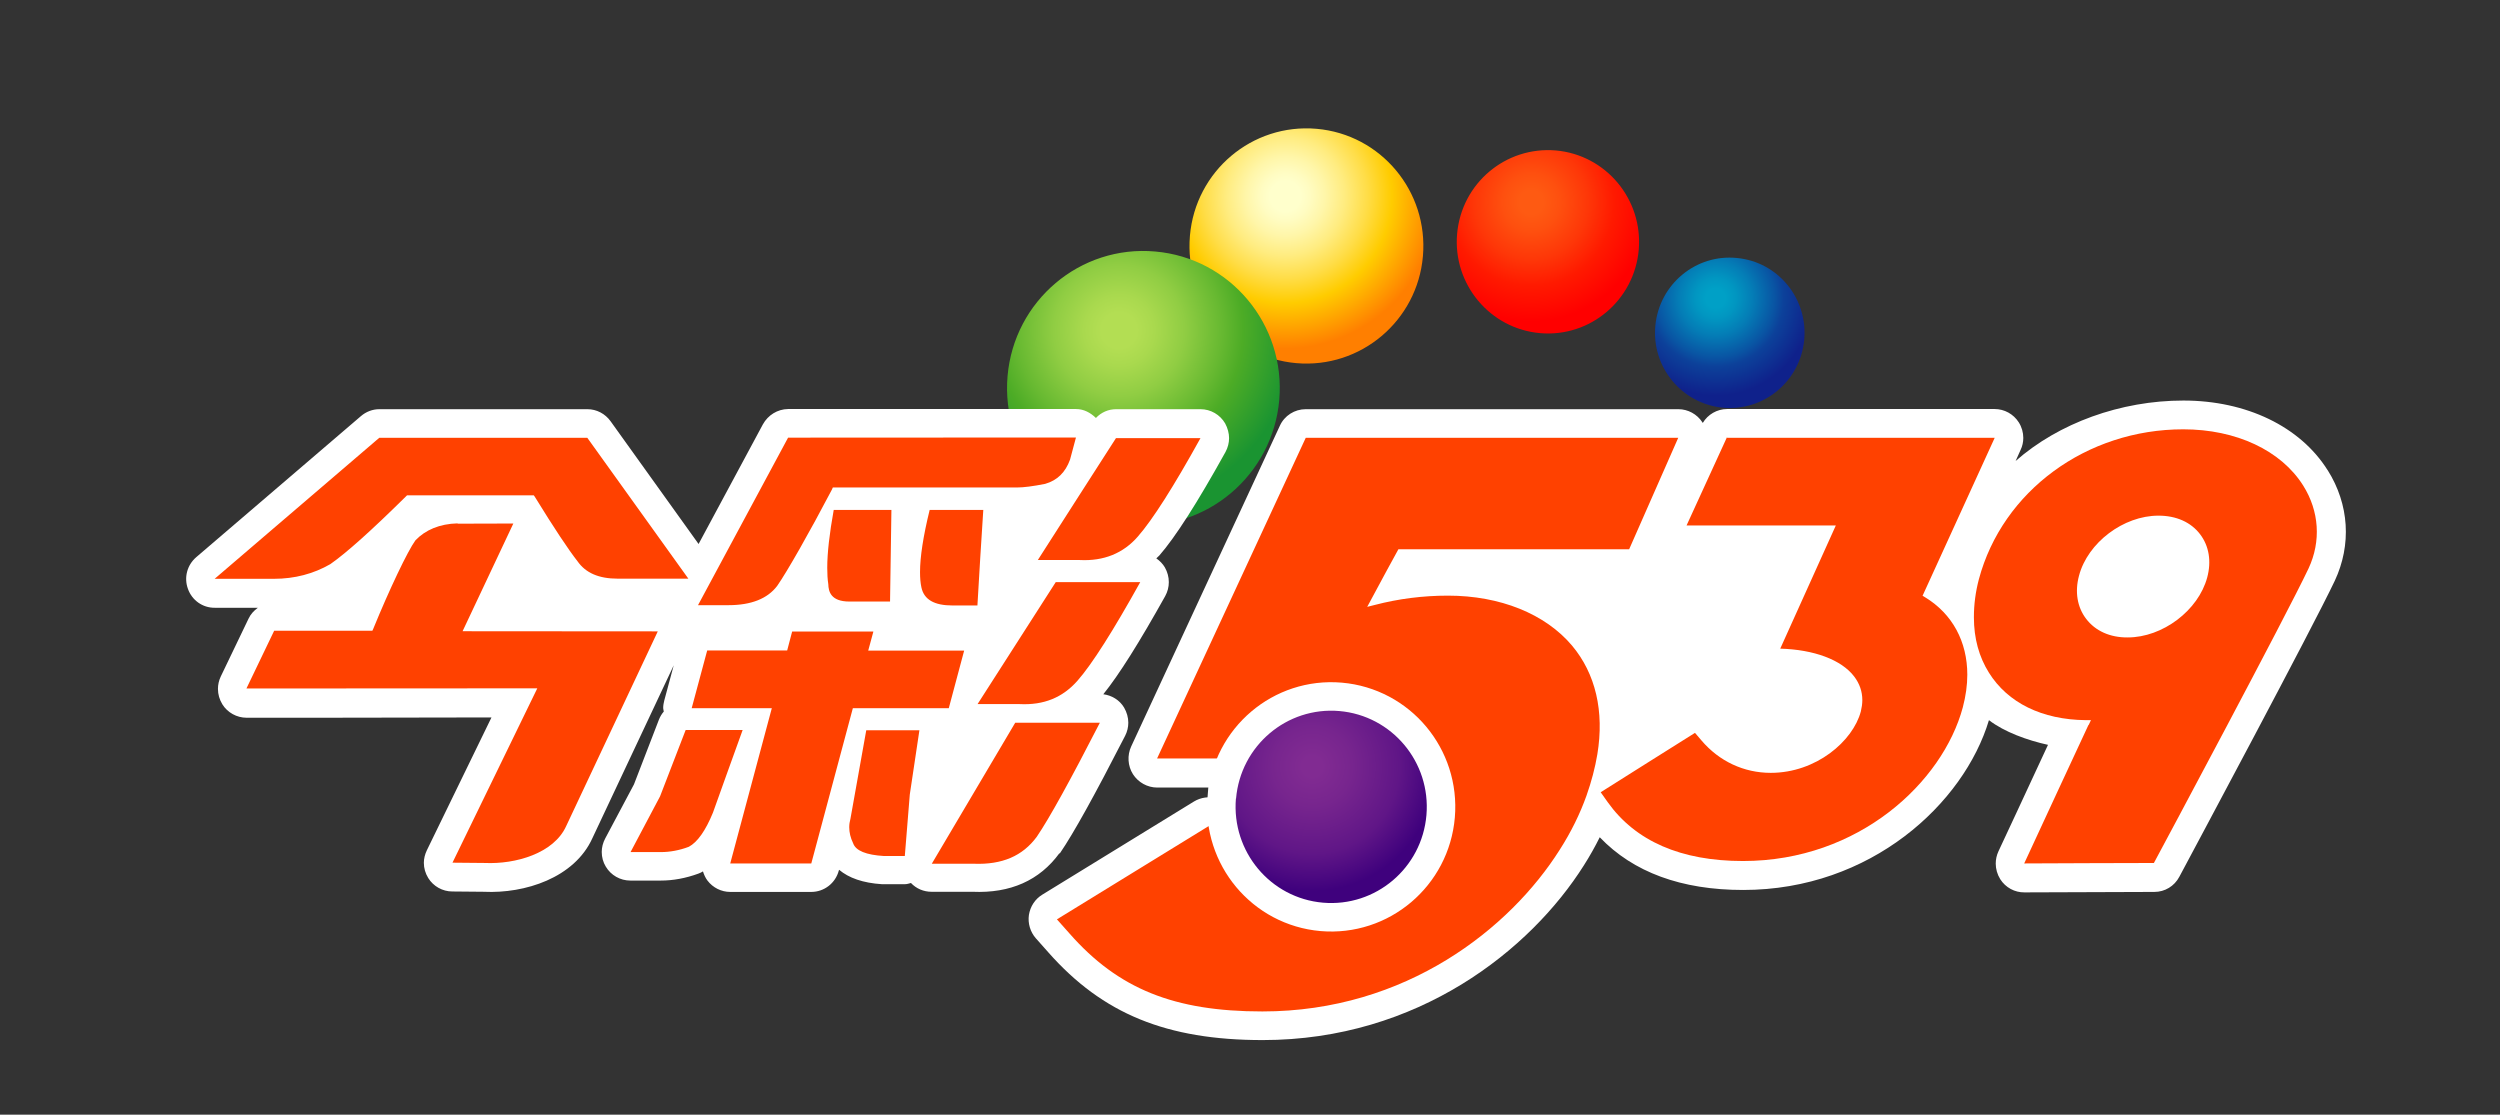
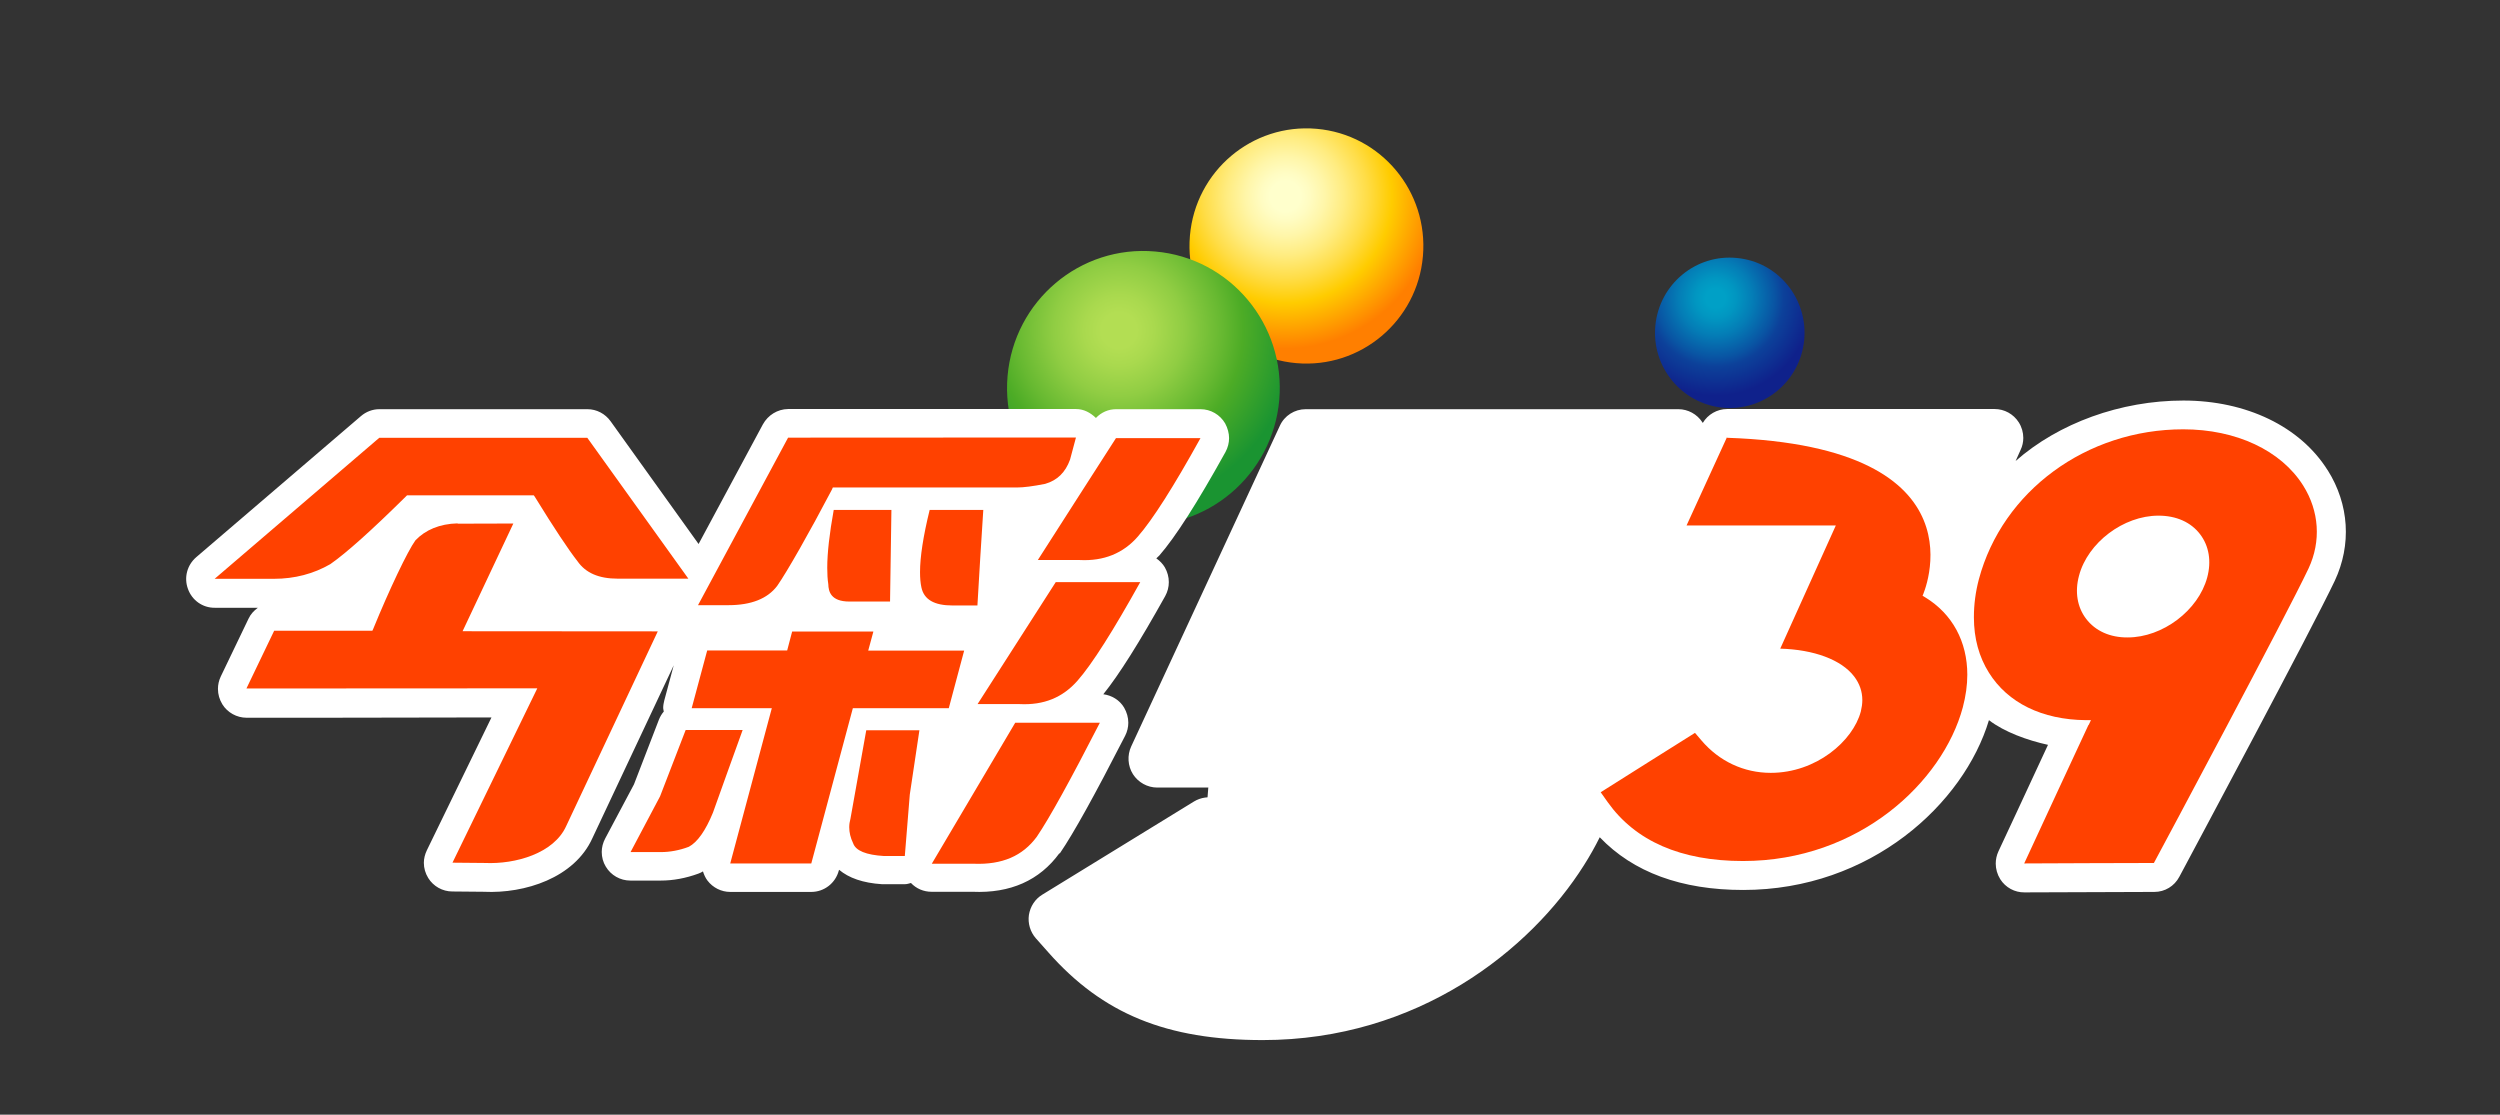
<svg xmlns="http://www.w3.org/2000/svg" width="157" height="70" viewBox="0 0 157 70" fill="none">
  <rect x="0" y="0" width="157" height="70" fill="#333333" stroke="none" />
  <g clip-path="url(#clip0_982_160647)">
    <path d="M74.727 14.805C75.077 10.743 78.634 7.737 82.682 8.089C86.721 8.441 89.71 12.017 89.36 16.089C89.01 20.151 85.444 23.157 81.405 22.805C77.366 22.453 74.377 18.876 74.727 14.814V14.805Z" fill="url(#paint0_radial_982_160647)" />
-     <path d="M91.506 14.69C91.781 11.513 94.552 9.182 97.702 9.448C100.852 9.724 103.179 12.511 102.914 15.679C102.64 18.847 99.868 21.197 96.718 20.921C93.568 20.645 91.232 17.848 91.506 14.69Z" fill="url(#paint1_radial_982_160647)" />
    <path d="M63.274 23.622C63.681 18.885 67.834 15.375 72.544 15.794C77.255 16.203 80.745 20.379 80.338 25.116C79.922 29.844 75.77 33.364 71.069 32.945C66.358 32.536 62.868 28.36 63.274 23.622Z" fill="url(#paint2_radial_982_160647)" />
    <path d="M103.957 20.436C104.212 17.839 106.511 15.936 109.093 16.203C111.675 16.45 113.558 18.771 113.302 21.368C113.047 23.955 110.748 25.858 108.166 25.601C105.584 25.335 103.701 23.023 103.957 20.436Z" fill="url(#paint3_radial_982_160647)" />
    <path d="M146.17 29.521C144.449 26.781 141.062 25.154 137.118 25.154C133.173 25.154 129.286 26.572 126.581 28.95C126.779 28.522 126.893 28.255 126.893 28.255C127.006 28.018 127.063 27.761 127.063 27.504C127.063 27.162 126.968 26.819 126.779 26.524C126.448 26.001 125.871 25.687 125.266 25.687H108.467C107.833 25.687 107.246 26.029 106.934 26.562C106.934 26.553 106.915 26.534 106.906 26.515C106.575 26.01 106.007 25.697 105.402 25.697H82C81.3 25.697 80.657 26.106 80.373 26.743L71.037 46.881C70.782 47.433 70.82 48.099 71.151 48.622C71.482 49.136 72.059 49.459 72.674 49.459H79.758C80.165 49.459 80.553 49.316 80.875 49.069L81.461 48.593C83.012 47.357 84.611 46.776 86.503 46.776C87.487 46.776 88.234 47.062 88.603 47.576C89.066 48.232 88.849 49.155 88.678 49.649C88.319 50.705 87.505 51.714 86.389 52.503C85.169 53.359 83.75 53.835 82.388 53.835C80.25 53.835 78.614 53.131 77.999 51.961L77.517 51.038C77.28 50.601 76.883 50.268 76.401 50.135C75.918 50.001 75.407 50.077 74.982 50.334L65.457 56.184C65.002 56.46 64.7 56.926 64.615 57.459C64.539 57.982 64.7 58.525 65.05 58.924L65.844 59.818C69.249 63.671 73.27 65.317 79.295 65.317C89.057 65.317 96.123 59.647 99.471 54.339C99.84 53.759 100.171 53.169 100.464 52.579C102.564 54.777 105.591 55.89 109.469 55.89C117.49 55.89 123.336 50.458 124.906 45.226C125.871 45.968 127.318 46.491 128.614 46.776C127.517 49.155 125.502 53.464 125.502 53.464C125.389 53.711 125.332 53.968 125.332 54.234C125.332 54.567 125.427 54.91 125.616 55.214C125.947 55.737 126.524 56.051 127.139 56.042L135.292 56.013C135.954 56.013 136.55 55.652 136.862 55.062C137.714 53.464 145.224 39.433 146.624 36.474C147.684 34.21 147.532 31.68 146.18 29.53L146.17 29.521ZM66.544 53.607C66.544 53.607 66.563 53.578 66.573 53.569C67.415 52.341 68.748 49.935 70.659 46.206C70.791 45.949 70.858 45.663 70.858 45.388C70.858 45.055 70.763 44.731 70.593 44.436C70.309 43.961 69.817 43.666 69.287 43.599C70.271 42.382 71.539 40.365 73.175 37.435C73.326 37.159 73.402 36.864 73.402 36.56C73.402 36.236 73.317 35.923 73.156 35.637C73.024 35.409 72.835 35.219 72.617 35.066C72.674 35 72.749 34.952 72.806 34.886C73.818 33.725 75.18 31.594 76.959 28.389C77.11 28.113 77.186 27.808 77.186 27.513C77.186 27.218 77.1 26.886 76.94 26.591C76.618 26.039 76.032 25.697 75.388 25.697H70.091C69.609 25.697 69.155 25.896 68.824 26.248C68.483 25.915 68.058 25.687 67.575 25.687H49.49C48.828 25.697 48.232 26.067 47.91 26.648L43.871 34.163L38.347 26.457C38.007 25.982 37.467 25.697 36.89 25.697H23.827C23.402 25.697 22.995 25.849 22.664 26.134L12.325 34.99C11.748 35.485 11.54 36.275 11.805 36.988C12.06 37.702 12.732 38.177 13.489 38.168H16.194C15.948 38.348 15.74 38.567 15.608 38.852L13.867 42.477C13.744 42.734 13.687 43 13.687 43.266C13.687 43.599 13.782 43.932 13.962 44.227C14.283 44.75 14.87 45.074 15.485 45.074C15.485 45.074 26.779 45.074 30.865 45.055C29.399 48.08 26.807 53.397 26.807 53.397C26.684 53.654 26.618 53.92 26.618 54.187C26.618 54.52 26.712 54.843 26.892 55.138C27.214 55.661 27.791 55.985 28.406 55.985L30.468 56.004C30.468 56.004 30.411 56.004 30.392 56.004C32.965 56.127 36.077 55.129 37.203 52.636C37.203 52.636 40.816 44.95 42.31 41.782L41.714 43.999C41.677 44.151 41.648 44.303 41.648 44.465C41.648 44.532 41.677 44.617 41.686 44.684C41.563 44.826 41.459 44.998 41.383 45.188C41.383 45.188 39.879 49.098 39.813 49.259C39.718 49.44 38.007 52.655 38.007 52.655C37.865 52.922 37.789 53.217 37.789 53.502C37.789 53.825 37.874 54.149 38.044 54.425C38.366 54.967 38.952 55.3 39.586 55.3H41.497C42.263 55.3 43.058 55.157 43.862 54.862C43.947 54.824 44.032 54.796 44.108 54.748C44.117 54.748 44.126 54.739 44.145 54.72C44.212 54.929 44.297 55.129 44.429 55.3C44.77 55.747 45.299 56.013 45.857 56.013H50.946C51.76 56.013 52.469 55.462 52.677 54.672L52.696 54.624C53.311 55.138 54.191 55.452 55.392 55.528C55.43 55.528 55.468 55.528 55.506 55.528H56.811C56.953 55.528 57.076 55.49 57.208 55.452C57.539 55.804 58.003 56.004 58.504 56.004H61.143H61.077C63.451 56.108 65.286 55.29 66.535 53.578L66.544 53.607Z" fill="white" />
-     <path d="M105.393 27.494C105.147 28.055 102.414 34.248 102.31 34.495C102.035 34.495 87.819 34.495 87.819 34.495L87.09 35.827L85.861 38.11L86.352 37.987C87.809 37.606 89.351 37.406 90.931 37.406C94.203 37.406 97.041 38.548 98.725 40.545C100.2 42.305 100.758 44.664 100.314 47.366C100.172 48.213 99.945 49.078 99.633 49.963C99.226 51.105 98.668 52.246 97.949 53.368C94.847 58.277 88.32 63.519 79.277 63.519C73.734 63.519 70.225 62.101 67.17 58.629C67.17 58.629 66.659 58.049 66.375 57.735C66.791 57.478 75.531 52.113 75.91 51.875C76.052 52.16 76.392 52.807 76.392 52.807C77.329 54.615 79.504 55.642 82.37 55.642C84.101 55.642 85.889 55.052 87.402 53.987C88.831 52.978 89.881 51.656 90.363 50.239C90.845 48.822 90.732 47.509 90.051 46.529C89.341 45.521 88.074 44.969 86.494 44.969C84.215 44.969 82.2 45.682 80.337 47.166C80.337 47.166 79.845 47.556 79.75 47.632H72.665C72.949 47.033 81.888 27.741 82.001 27.494H105.403H105.393Z" fill="#FF4100" />
-     <path d="M108.469 27.493C108.724 27.493 124.644 27.493 125.268 27.493C125.013 28.055 120.737 37.415 120.737 37.415L120.898 37.51C122.62 38.557 123.547 40.307 123.547 42.371C123.547 43.028 123.452 43.712 123.263 44.426C122.005 49.106 116.746 54.072 109.462 54.072C105.565 54.072 102.708 52.825 100.968 50.381C100.968 50.381 100.694 49.991 100.523 49.753C100.873 49.534 106.161 46.195 106.445 46.024C106.587 46.195 106.852 46.5 106.852 46.5C107.968 47.812 109.519 48.535 111.203 48.535C114.059 48.535 116.367 46.538 116.859 44.683C116.916 44.445 116.954 44.207 116.954 43.969C116.954 43.427 116.783 42.932 116.443 42.485C115.639 41.429 113.908 40.792 111.799 40.735C112.026 40.221 115.289 33.001 115.289 33.001H108.365C108.365 33.001 106.643 33.001 105.915 33.001C106.161 32.468 108.346 27.693 108.45 27.465L108.469 27.493Z" fill="#FF4100" />
+     <path d="M108.469 27.493C125.013 28.055 120.737 37.415 120.737 37.415L120.898 37.51C122.62 38.557 123.547 40.307 123.547 42.371C123.547 43.028 123.452 43.712 123.263 44.426C122.005 49.106 116.746 54.072 109.462 54.072C105.565 54.072 102.708 52.825 100.968 50.381C100.968 50.381 100.694 49.991 100.523 49.753C100.873 49.534 106.161 46.195 106.445 46.024C106.587 46.195 106.852 46.5 106.852 46.5C107.968 47.812 109.519 48.535 111.203 48.535C114.059 48.535 116.367 46.538 116.859 44.683C116.916 44.445 116.954 44.207 116.954 43.969C116.954 43.427 116.783 42.932 116.443 42.485C115.639 41.429 113.908 40.792 111.799 40.735C112.026 40.221 115.289 33.001 115.289 33.001H108.365C108.365 33.001 106.643 33.001 105.915 33.001C106.161 32.468 108.346 27.693 108.45 27.465L108.469 27.493Z" fill="#FF4100" />
    <path d="M67.568 27.484C67.464 27.855 67.209 28.835 67.199 28.863C66.906 29.672 66.395 30.167 65.638 30.386C64.882 30.538 64.276 30.614 63.869 30.614H52.301L52.244 30.747C50.816 33.468 49.435 35.893 48.811 36.788C48.205 37.596 47.174 38.005 45.746 38.005H43.835C44.147 37.425 49.378 27.693 49.492 27.484C49.738 27.484 67.038 27.475 67.568 27.475V27.484ZM46.635 45.853C46.446 46.357 44.772 51.037 44.772 51.037C44.308 52.169 43.797 52.892 43.258 53.178C42.662 53.406 42.057 53.511 41.508 53.511H39.598C39.872 52.987 41.452 50.01 41.452 50.01C41.461 49.991 42.785 46.547 43.06 45.843H46.635V45.853ZM54.846 39.67C54.76 39.984 54.524 40.859 54.524 40.859H60.549C60.436 41.306 59.651 44.198 59.584 44.474H53.559C53.559 44.474 51.034 53.929 50.949 54.224H45.859C45.992 53.72 48.47 44.474 48.47 44.474C48.47 44.474 43.93 44.474 43.438 44.474C43.561 44.027 44.337 41.125 44.412 40.849H49.435C49.435 40.849 49.69 39.898 49.747 39.66H54.836L54.846 39.67ZM55.981 32.022C55.981 32.412 55.905 37.406 55.895 37.777H53.342C52.178 37.777 52.027 37.149 52.017 36.683C51.97 36.388 51.951 36.045 51.951 35.656C51.951 34.714 52.093 33.496 52.358 32.022H55.981ZM61.751 32.022C61.722 32.431 61.391 37.663 61.382 38.024H59.821C58.667 38.024 58.024 37.653 57.863 36.883C57.806 36.616 57.778 36.302 57.778 35.931C57.778 34.98 57.977 33.677 58.383 32.022H61.751ZM57.74 45.853C57.674 46.291 57.135 49.896 57.135 49.896C57.135 49.905 56.889 52.959 56.822 53.758H55.517C54.392 53.691 53.739 53.425 53.578 52.959C53.408 52.607 53.332 52.274 53.332 51.951C53.332 51.77 53.361 51.589 53.408 51.418C53.408 51.399 54.231 46.795 54.401 45.862H57.749L57.74 45.853ZM71.607 36.559C69.914 39.603 68.59 41.696 67.672 42.742C66.736 43.808 65.553 44.293 64.03 44.217H61.391C61.77 43.618 66.177 36.74 66.3 36.559H71.597H71.607ZM75.391 27.513C73.707 30.557 72.382 32.64 71.456 33.696C70.538 34.752 69.308 35.246 67.814 35.17H65.175C65.553 34.581 69.961 27.693 70.084 27.513H75.381H75.391ZM69.072 45.387C67.227 48.983 65.894 51.399 65.109 52.55C64.219 53.758 62.933 54.31 61.164 54.243H58.516C58.866 53.644 63.642 45.587 63.756 45.387H69.072Z" fill="#FF4100" />
    <path d="M131.169 45.53L131.311 45.225H130.98C128.246 45.197 126.089 44.141 124.907 42.248C124.283 41.258 123.961 40.088 123.961 38.776V38.738C123.961 37.958 124.065 37.168 124.273 36.378C125.758 30.833 131.036 26.961 137.109 26.961C140.429 26.961 143.248 28.283 144.638 30.49C145.65 32.098 145.773 33.991 144.979 35.694C143.579 38.661 135.879 53.054 135.264 54.196C135.028 54.196 127.726 54.215 127.12 54.224C127.376 53.653 131.159 45.52 131.159 45.52L131.169 45.53ZM135.548 32.383C133.354 32.383 131.112 34.076 130.563 36.15C130.289 37.168 130.45 38.129 131.008 38.861C131.585 39.622 132.512 40.041 133.619 40.031C135.813 40.031 138.055 38.338 138.613 36.264C138.887 35.246 138.726 34.286 138.168 33.553C137.591 32.792 136.664 32.383 135.558 32.383H135.548Z" fill="#FF4100" />
    <path d="M36.882 27.493C37.005 27.664 42.785 35.722 43.229 36.34H38.793C37.601 36.34 36.778 35.978 36.267 35.246C35.7 34.523 34.801 33.172 33.59 31.203L33.524 31.108H25.56L25.493 31.175C23.356 33.286 21.757 34.723 20.745 35.427C19.695 36.035 18.503 36.349 17.207 36.349H13.48C14.284 35.664 23.706 27.598 23.819 27.493H36.882ZM28.738 32.887C28.738 32.887 31.33 32.877 32.238 32.877C31.973 33.429 29.05 39.641 29.05 39.641C29.05 39.641 40.675 39.65 41.309 39.65C41.035 40.231 35.558 51.874 35.558 51.874C34.782 53.596 32.37 54.281 30.459 54.195C30.459 54.195 29.069 54.176 28.416 54.176C28.7 53.605 33.742 43.227 33.742 43.227C33.742 43.227 16.129 43.237 15.476 43.237C15.722 42.732 17.122 39.822 17.217 39.612C17.472 39.612 23.384 39.612 23.384 39.612L23.441 39.489C24.443 37.034 25.607 34.59 26.089 33.933C26.714 33.277 27.612 32.896 28.738 32.868V32.887Z" fill="#FF4100" />
    <path d="M77.624 50.153C77.908 46.833 80.812 44.369 84.113 44.654C87.414 44.94 89.864 47.86 89.58 51.19C89.297 54.509 86.393 56.973 83.082 56.688C79.781 56.402 77.341 53.482 77.615 50.153H77.624Z" fill="white" stroke="white" stroke-width="3.58" />
-     <path d="M77.624 50.153C77.908 46.833 80.812 44.369 84.113 44.654C87.414 44.94 89.864 47.86 89.58 51.19C89.297 54.509 86.393 56.973 83.082 56.688C79.781 56.402 77.341 53.482 77.615 50.153H77.624Z" fill="url(#paint4_radial_982_160647)" />
  </g>
  <defs>
    <radialGradient id="paint0_radial_982_160647" cx="0" cy="0" r="1" gradientUnits="userSpaceOnUse" gradientTransform="translate(80.724 12.318) rotate(4.988) scale(9.535 9.588)">
      <stop offset="0.1" stop-color="#FFFFCC" />
      <stop offset="0.16" stop-color="#FFFCC2" />
      <stop offset="0.26" stop-color="#FFF6A9" />
      <stop offset="0.39" stop-color="#FFEC80" />
      <stop offset="0.54" stop-color="#FFDD47" />
      <stop offset="0.7" stop-color="#FFCC00" />
      <stop offset="1" stop-color="#FF7F00" />
    </radialGradient>
    <radialGradient id="paint1_radial_982_160647" cx="0" cy="0" r="1" gradientUnits="userSpaceOnUse" gradientTransform="translate(96.165 12.71) rotate(4.988) scale(7.435 7.477)">
      <stop offset="0.1" stop-color="#FE5A12" />
      <stop offset="0.24" stop-color="#FE500F" />
      <stop offset="0.48" stop-color="#FE3708" />
      <stop offset="0.7" stop-color="#FF1A00" />
      <stop offset="1" stop-color="#FF0000" />
    </radialGradient>
    <radialGradient id="paint2_radial_982_160647" cx="0" cy="0" r="1" gradientUnits="userSpaceOnUse" gradientTransform="translate(70.277 20.744) rotate(4.988) scale(11.124 11.186)">
      <stop offset="0.1" stop-color="#B3DE53" />
      <stop offset="0.2" stop-color="#A9D94E" />
      <stop offset="0.37" stop-color="#90CD43" />
      <stop offset="0.58" stop-color="#67B931" />
      <stop offset="0.7" stop-color="#4DAC26" />
      <stop offset="1" stop-color="#1A9431" />
    </radialGradient>
    <radialGradient id="paint3_radial_982_160647" cx="0" cy="0" r="1" gradientUnits="userSpaceOnUse" gradientTransform="translate(107.742 18.726) rotate(5.692) scale(6.101 6.135)">
      <stop offset="0.1" stop-color="#00A0C6" />
      <stop offset="0.21" stop-color="#0196C1" />
      <stop offset="0.38" stop-color="#047DB6" />
      <stop offset="0.61" stop-color="#0954A3" />
      <stop offset="0.7" stop-color="#0C419A" />
      <stop offset="1" stop-color="#0F218B" />
    </radialGradient>
    <radialGradient id="paint4_radial_982_160647" cx="0" cy="0" r="1" gradientUnits="userSpaceOnUse" gradientTransform="translate(82.417 48.127) rotate(4.938) scale(7.795 7.838)">
      <stop offset="0.08" stop-color="#812B92" />
      <stop offset="0.32" stop-color="#77258E" />
      <stop offset="0.7" stop-color="#601687" />
      <stop offset="1" stop-color="#3F017D" />
    </radialGradient>
    <clipPath id="clip0_982_160647">
      <rect width="157" height="70" fill="white" />
    </clipPath>
  </defs>
</svg>